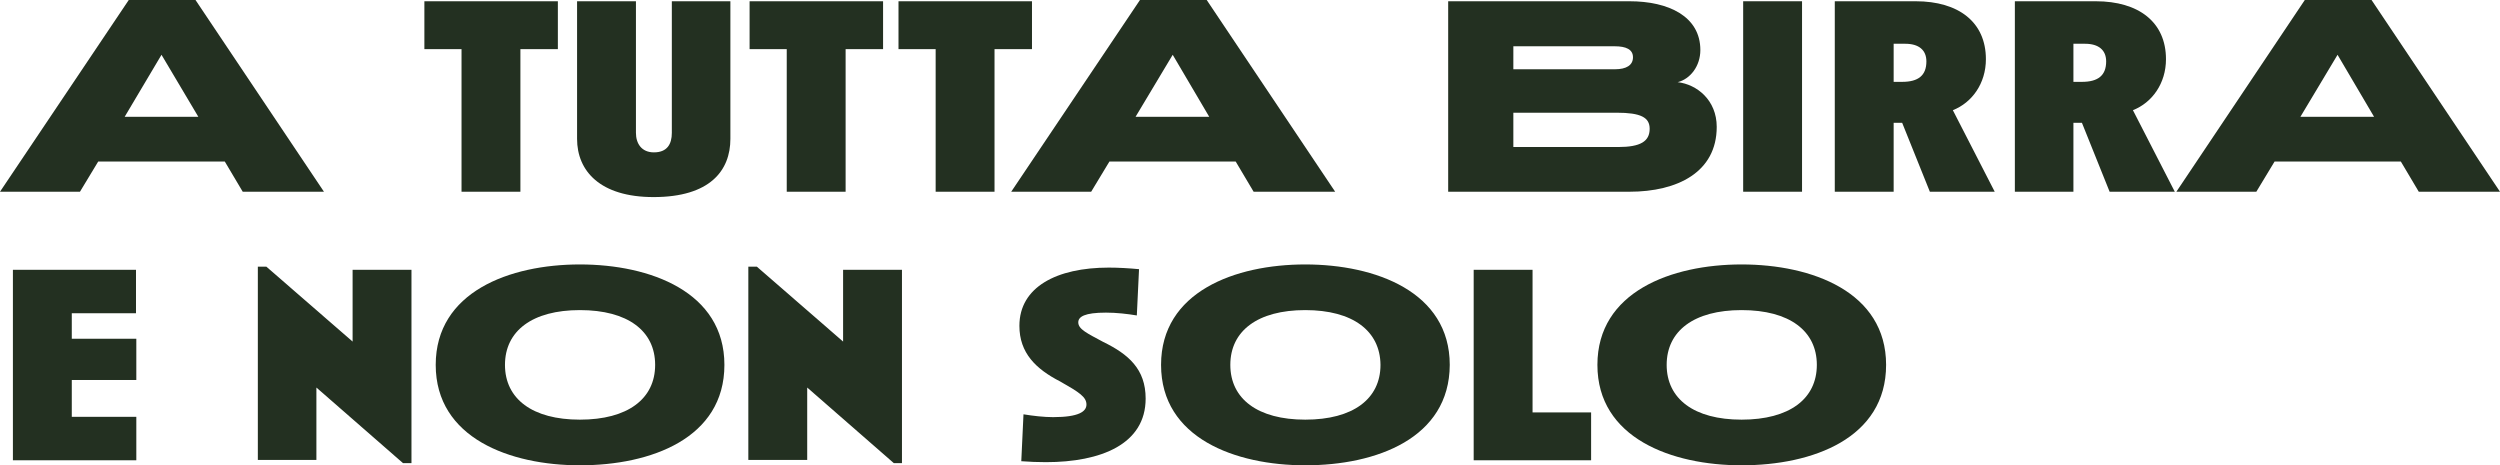
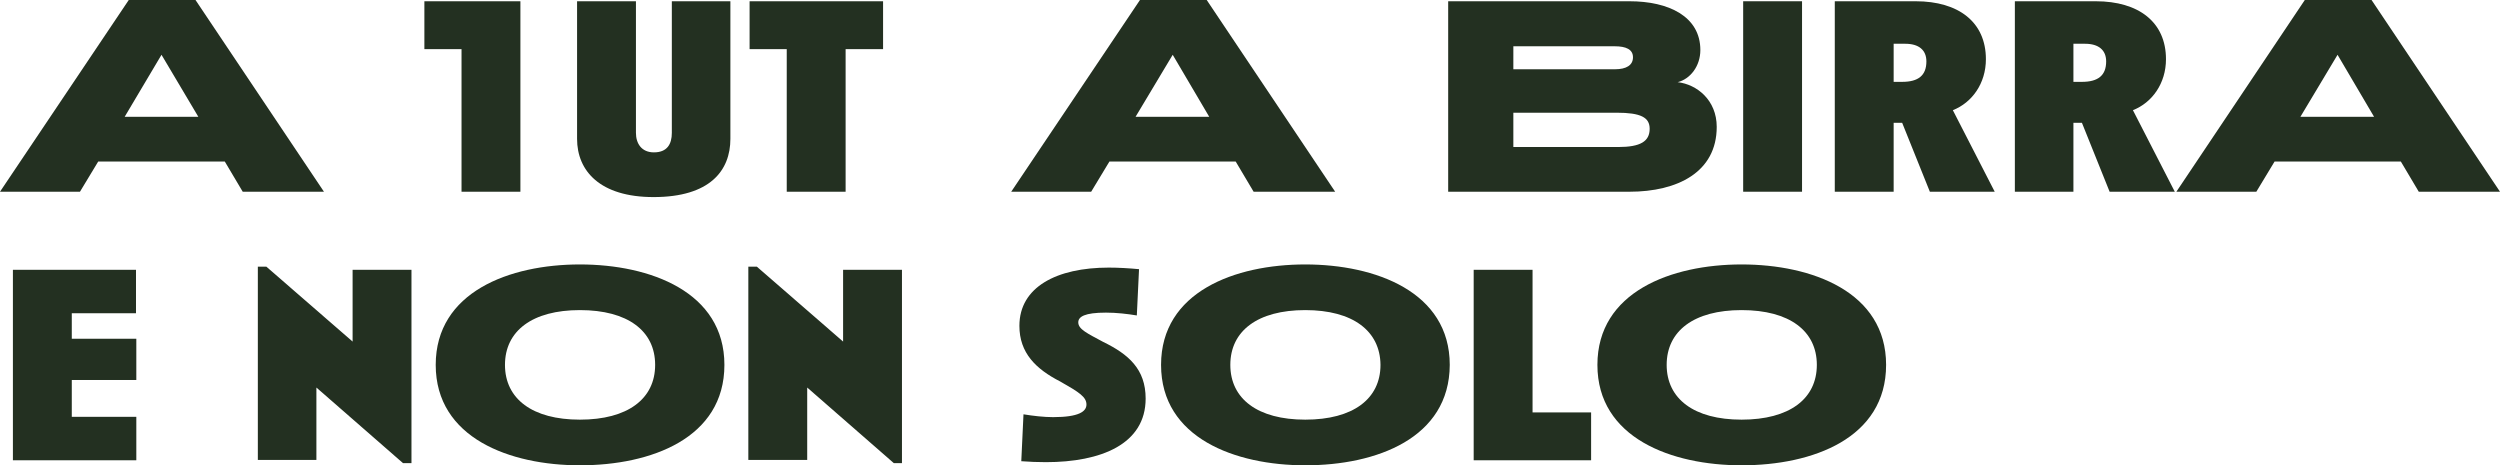
<svg xmlns="http://www.w3.org/2000/svg" id="Livello_1" x="0px" y="0px" viewBox="0 0 794.1 147.8" style="enable-background:new 0 0 794.1 147.8;" xml:space="preserve">
  <style type="text/css"> .st0{fill:#233021;} </style>
  <g>
    <path class="st0" d="M77.1,60.9l-5.7-9.6H31.2l-5.8,9.6H0L40.9,0h21.2l40.8,60.9H77.1z M51.3,17.4L39.6,37.1H63L51.3,17.4z" />
-     <path class="st0" d="M165.3,15.6v45.3h-18.7V15.6h-11.8V0.4h42.4v15.2H165.3z" />
+     <path class="st0" d="M165.3,15.6v45.3h-18.7V15.6h-11.8V0.4h42.4H165.3z" />
    <path class="st0" d="M232,44.1c0,10.1-6.5,18.5-24.4,18.5c-17,0-24.3-8.3-24.3-18.5V0.4h18.7v41.8c0,3.4,1.8,6.2,5.7,6.2 c4.2,0,5.7-2.6,5.7-6.2V0.4H232V44.1z" />
    <path class="st0" d="M268.6,15.6v45.3h-18.7V15.6h-11.8V0.4h42.4v15.2H268.6z" />
-     <path class="st0" d="M315.9,15.6v45.3h-18.7V15.6h-11.8V0.4h42.4v15.2H315.9z" />
    <path class="st0" d="M398.2,60.9l-5.7-9.6h-40.1l-5.8,9.6h-25.4L362.1,0h21.2l40.8,60.9H398.2z M372.5,17.4l-11.8,19.7h23.4 L372.5,17.4z" />
    <path class="st0" d="M517.6,60.9H460V0.4h57.6c12.4,0,22.5,4.8,22.5,15.5c0,5.1-3.2,9.2-7.2,10.2c6.1,0.7,12.4,5.7,12.4,14.2 C545.3,54.7,532.8,60.9,517.6,60.9z M512.9,14.7h-32.2V22H513c3.6,0,5.7-1.3,5.7-3.8C518.7,15.7,516.5,14.7,512.9,14.7z M513.5,35.8h-32.8v10.9H514c7.1,0,10-1.8,10-5.8C524,37.3,521.2,35.8,513.5,35.8z" />
    <path class="st0" d="M553.7,60.9V0.4h18.7v60.5H553.7z" />
    <path class="st0" d="M613,60.9L604.2,39h-2.7v21.9h-18.7V0.4h25.7c13.6,0,22.3,6.6,22.3,18.4c0,7.7-4.4,13.8-10.5,16.2l13.3,25.9 H613z M605.2,13.9h-3.7V26h2.7c5.1,0,7.7-2,7.7-6.5C611.9,15.9,609.5,13.9,605.2,13.9z" />
    <path class="st0" d="M670.1,60.9L661.3,39h-2.7v21.9H640V0.4h25.7c13.6,0,22.3,6.6,22.3,18.4c0,7.7-4.4,13.8-10.5,16.2l13.3,25.9 H670.1z M662.3,13.9h-3.7V26h2.7c5.1,0,7.7-2,7.7-6.5C669,15.9,666.6,13.9,662.3,13.9z" />
    <path class="st0" d="M768.3,60.9l-5.7-9.6h-40.1l-5.8,9.6h-25.4L732.1,0h21.2l40.8,60.9H768.3z M742.5,17.4l-11.8,19.7h23.4 L742.5,17.4z" />
    <path class="st0" d="M4.1,146.1V85.7h39.1v13.8H22.8v8.1h20.5v13.1H22.8v11.7h20.5v13.8H4.1z" />
    <path class="st0" d="M130.7,147.1H128l-27.5-24v23H81.9V84.7h2.7l27.4,23.8V85.7h18.7V147.1z" />
    <path class="st0" d="M184.2,147.8c-22.1,0-45.8-8.6-45.8-31.9c0-23.2,23.5-31.9,45.8-31.9c22.3,0,45.9,8.7,45.9,31.9 C230.1,139.2,206.8,147.8,184.2,147.8z M184.2,98.5c-15.1,0-23.8,6.6-23.8,17.4s8.7,17.4,23.8,17.4c15.2,0,23.9-6.6,23.9-17.4 C208.1,105.1,199.4,98.5,184.2,98.5z" />
    <path class="st0" d="M286.5,147.1h-2.6l-27.5-24v23h-18.7V84.7h2.7l27.4,23.8V85.7h18.7V147.1z" />
    <path class="st0" d="M332.2,146.8c-2.6,0-5.1-0.1-7.8-0.3l0.7-14.9c3,0.5,6.5,0.9,9.4,0.9c8.2,0,10.6-1.8,10.6-4 c0-2.4-2.3-3.9-8.3-7.3c-7.8-4-13-9.1-13-17.7c0-12.3,11.8-18.5,28.4-18.5c3,0,6.4,0.2,9.6,0.5l-0.7,14.7c-3-0.5-6.5-0.9-9.8-0.9 c-6.8,0-8.8,1.3-8.8,3.1c0,2.2,2.9,3.5,7.9,6.2c8,3.9,13.5,8.6,13.5,18C363.9,141.1,349.7,146.8,332.2,146.8z" />
    <path class="st0" d="M414.6,147.8c-22.1,0-45.8-8.6-45.8-31.9c0-23.2,23.5-31.9,45.8-31.9c22.3,0,45.9,8.7,45.9,31.9 C460.4,139.2,437.2,147.8,414.6,147.8z M414.6,98.5c-15.1,0-23.8,6.6-23.8,17.4s8.7,17.4,23.8,17.4c15.2,0,23.9-6.6,23.9-17.4 C438.4,105.1,429.7,98.5,414.6,98.5z" />
    <path class="st0" d="M468.1,146.1V85.7h18.7V131h18.6v15.2H468.1z" />
    <path class="st0" d="M553.2,147.8c-22.1,0-45.8-8.6-45.8-31.9c0-23.2,23.5-31.9,45.8-31.9c22.3,0,45.9,8.7,45.9,31.9 C599.1,139.2,575.8,147.8,553.2,147.8z M553.2,98.5c-15.1,0-23.8,6.6-23.8,17.4s8.7,17.4,23.8,17.4c15.2,0,23.9-6.6,23.9-17.4 C577.1,105.1,568.4,98.5,553.2,98.5z" />
  </g>
</svg>